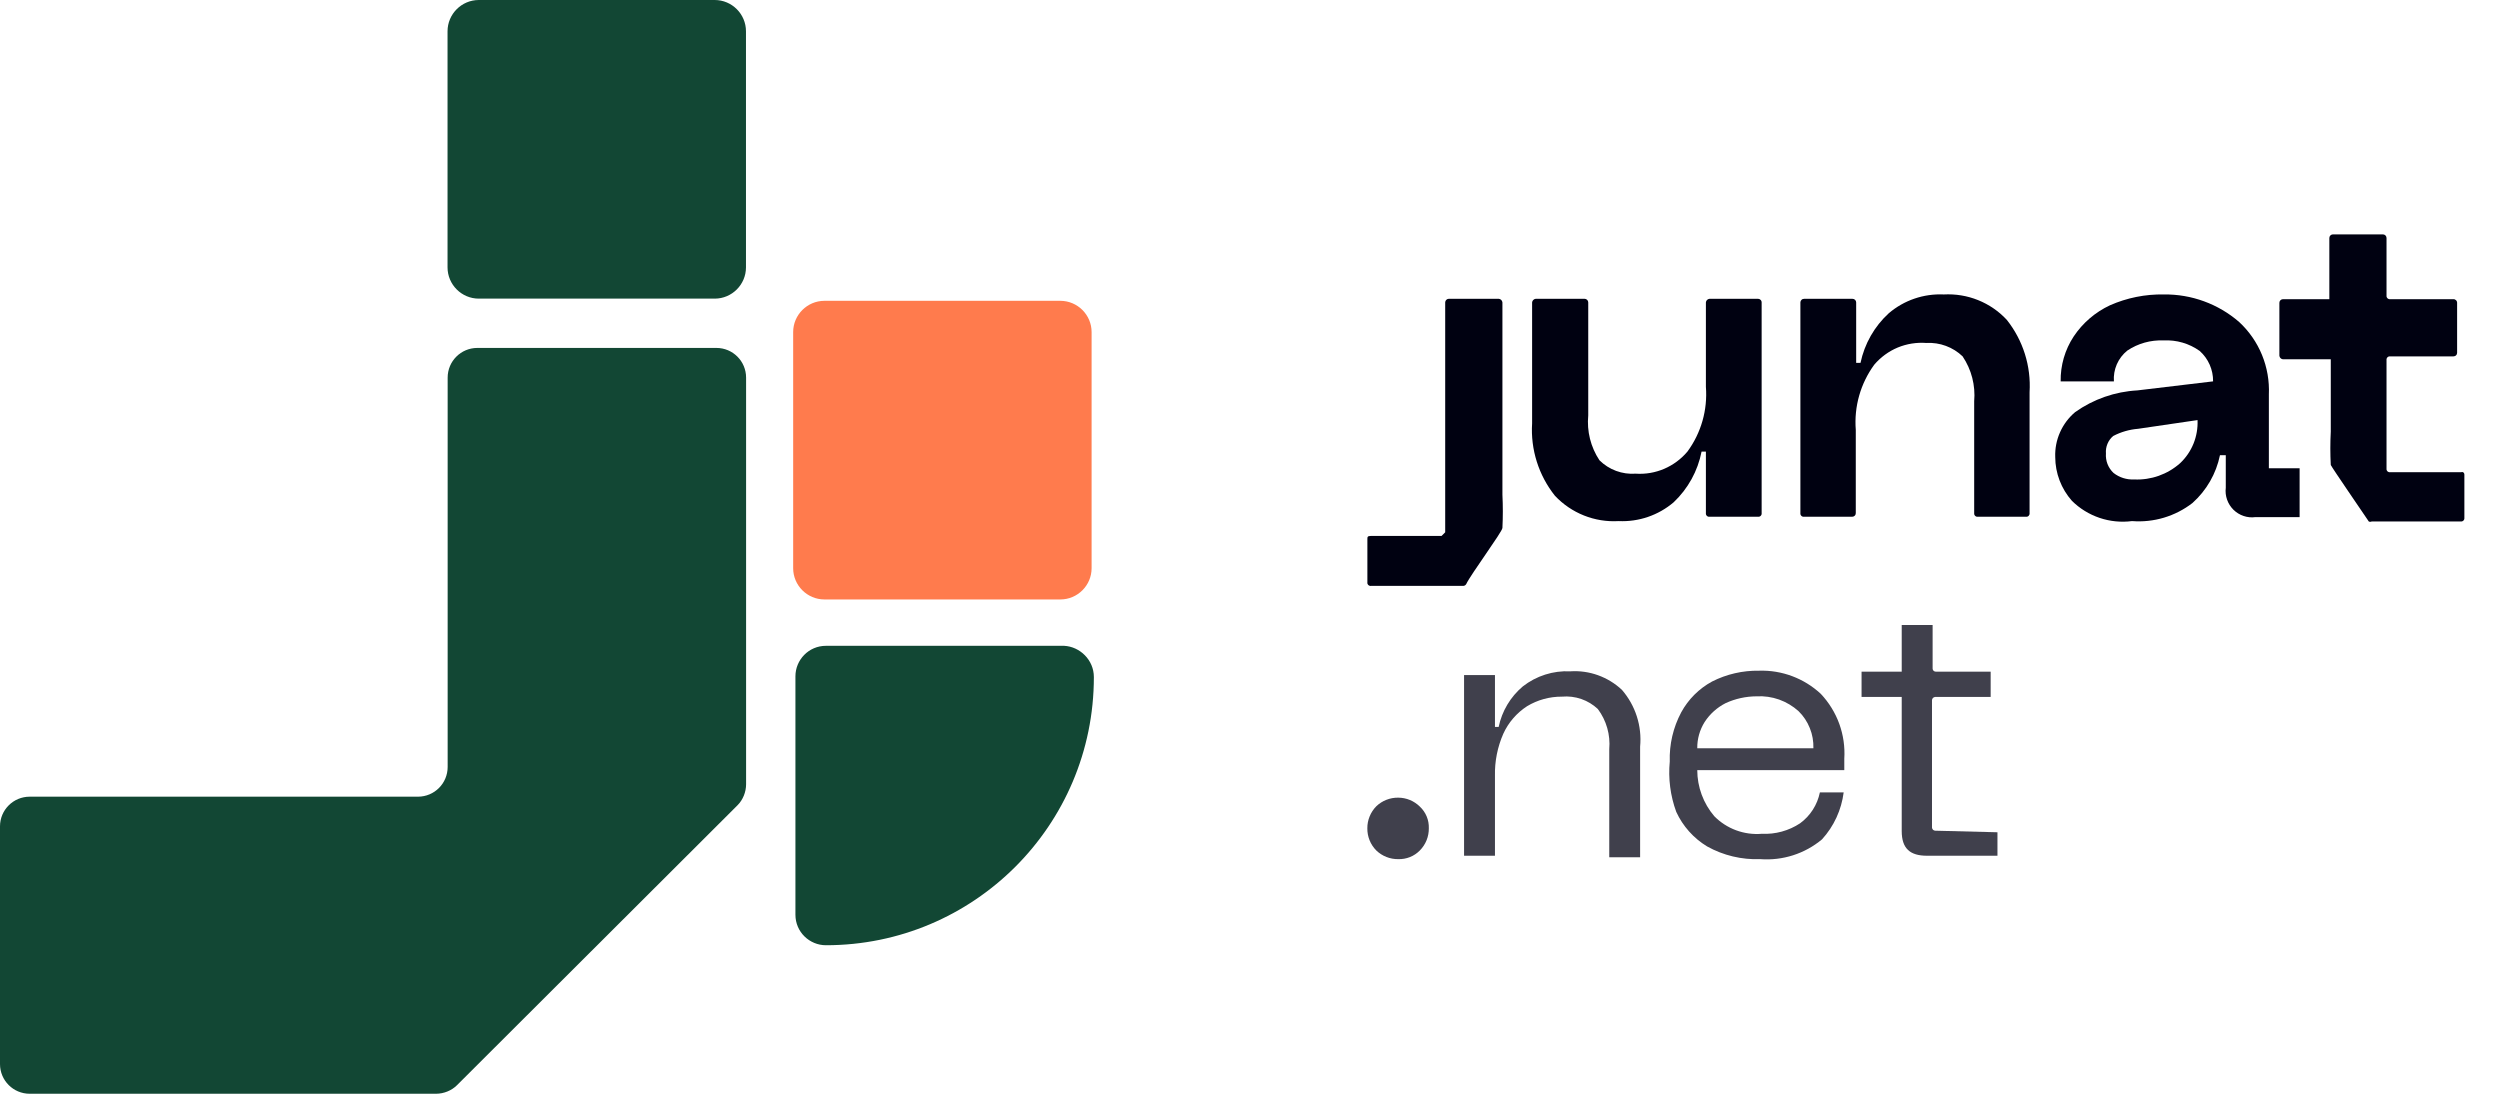
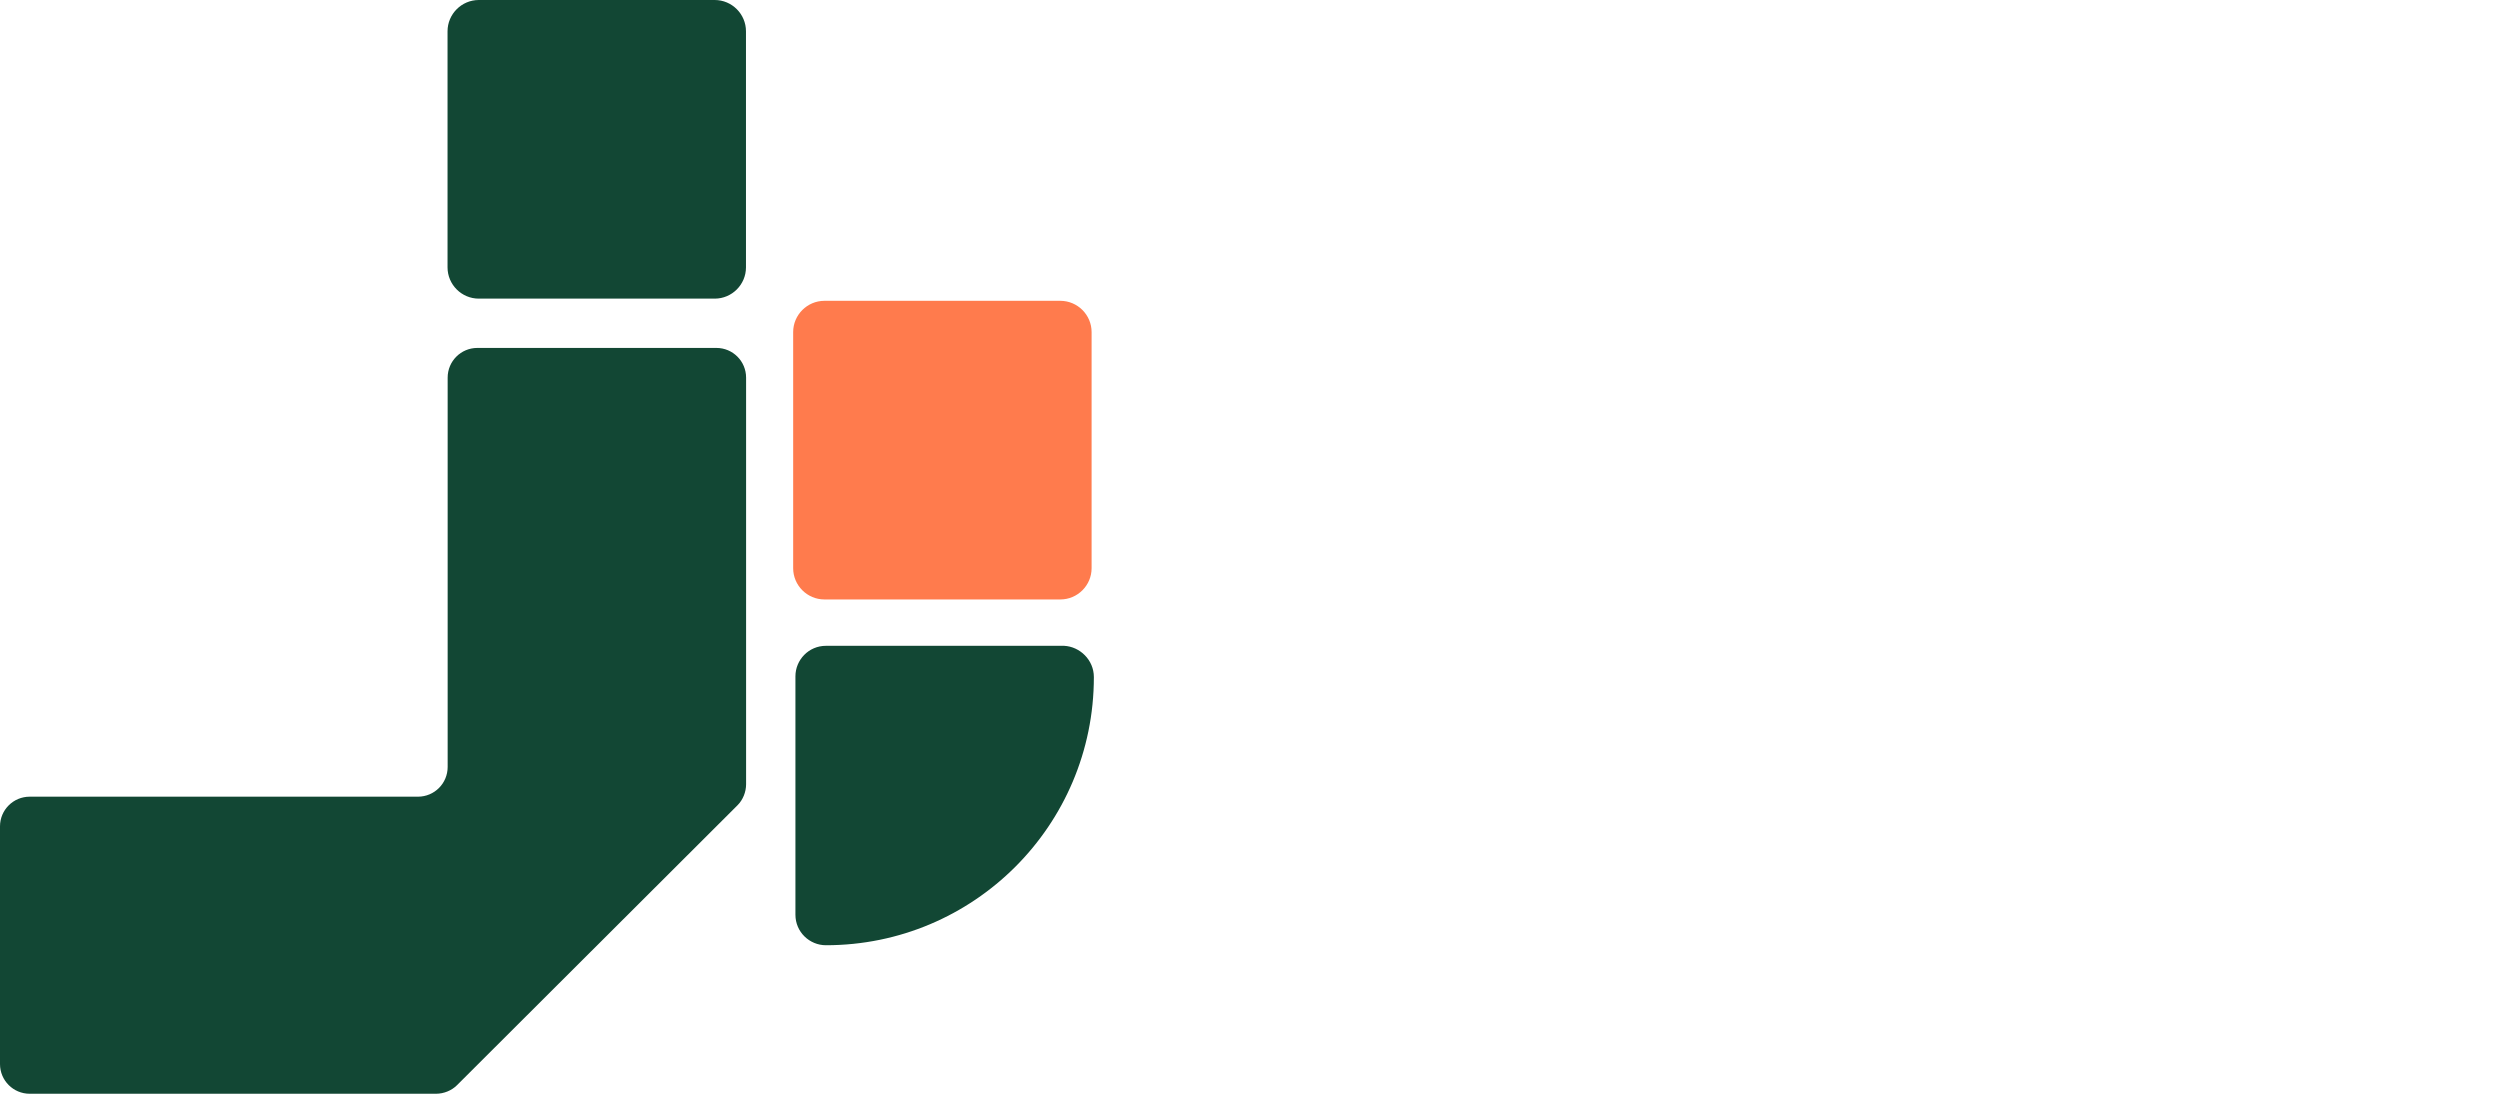
<svg xmlns="http://www.w3.org/2000/svg" width="64" height="28" viewBox="0 0 64 28" fill="none">
  <g clip-path="url(#clip0_2704_36946)">
    <path d="M12.22 8.907H18.34C18.76 8.907 19.1 9.247 19.1 9.667V20.075C19.1 20.275 19.02 20.475 18.88 20.615L11.7 27.78C11.56 27.92 11.36 28 11.16 28H0.76C0.34 28 0 27.66 0 27.24V21.155C0 20.735 0.34 20.395 0.76 20.395H10.7C11.12 20.395 11.46 20.055 11.46 19.634V9.667C11.46 9.247 11.8 8.907 12.22 8.907Z" fill="#124734" />
    <path d="M11.457 0.801V6.845C11.457 7.285 11.817 7.645 12.257 7.645H18.297C18.737 7.645 19.097 7.285 19.097 6.845V0.801C19.097 0.36 18.737 0 18.297 0L12.257 0C11.817 0 11.457 0.36 11.457 0.801Z" fill="#124734" />
    <path d="M28.003 17.333C28.003 21.136 24.923 24.198 21.143 24.198C20.723 24.198 20.363 23.858 20.363 23.418V17.313C20.363 16.893 20.703 16.533 21.143 16.533H27.243C27.643 16.553 28.003 16.893 28.003 17.333Z" fill="#124734" />
    <path d="M27.945 8.501V14.546C27.945 14.986 27.585 15.346 27.145 15.346H21.105C20.665 15.346 20.305 14.986 20.305 14.546V8.501C20.305 8.061 20.665 7.701 21.105 7.701H27.145C27.585 7.701 27.945 8.061 27.945 8.501Z" fill="#FF7B4D" />
    <g clip-path="url(#clip1_2704_36946)">
      <path d="M45.098 7.742V13.136C45.1 13.149 45.098 13.162 45.094 13.174C45.09 13.185 45.083 13.196 45.074 13.205C45.065 13.214 45.055 13.221 45.043 13.225C45.031 13.229 45.018 13.23 45.005 13.229H43.764C43.751 13.23 43.738 13.229 43.726 13.225C43.714 13.221 43.704 13.214 43.695 13.205C43.686 13.196 43.679 13.185 43.675 13.174C43.671 13.162 43.669 13.149 43.671 13.136V11.561H43.56C43.463 12.057 43.213 12.511 42.846 12.858C42.454 13.192 41.951 13.364 41.437 13.34C41.134 13.358 40.831 13.309 40.55 13.197C40.268 13.085 40.014 12.912 39.806 12.691C39.389 12.167 39.18 11.507 39.222 10.838V7.742C39.224 7.718 39.234 7.696 39.252 7.679C39.268 7.662 39.291 7.652 39.315 7.649H40.566C40.59 7.649 40.614 7.659 40.632 7.677C40.649 7.694 40.659 7.718 40.659 7.742V10.634C40.62 11.039 40.721 11.444 40.946 11.783C41.067 11.903 41.212 11.996 41.372 12.055C41.532 12.114 41.703 12.138 41.873 12.126C42.123 12.143 42.373 12.1 42.603 12.002C42.833 11.903 43.037 11.752 43.198 11.561C43.55 11.082 43.717 10.493 43.671 9.902V7.742C43.673 7.718 43.683 7.696 43.7 7.679C43.717 7.662 43.74 7.652 43.764 7.649H45.005C45.018 7.649 45.03 7.652 45.041 7.656C45.052 7.661 45.062 7.668 45.071 7.677C45.08 7.685 45.087 7.695 45.091 7.707C45.096 7.718 45.098 7.73 45.098 7.742Z" fill="#000111" />
-       <path d="M51.373 8.187C51.79 8.712 51.998 9.372 51.957 10.041V13.136C51.959 13.149 51.957 13.162 51.953 13.174C51.949 13.185 51.942 13.196 51.934 13.205C51.925 13.214 51.914 13.221 51.902 13.225C51.89 13.229 51.877 13.231 51.865 13.229H50.632C50.619 13.231 50.607 13.229 50.595 13.225C50.583 13.221 50.572 13.214 50.563 13.205C50.554 13.196 50.547 13.185 50.543 13.174C50.539 13.162 50.538 13.149 50.539 13.136V10.273C50.575 9.867 50.47 9.461 50.243 9.123C50.12 9.005 49.975 8.914 49.815 8.855C49.656 8.796 49.486 8.77 49.316 8.78C49.065 8.761 48.813 8.801 48.581 8.897C48.349 8.994 48.144 9.145 47.981 9.336C47.629 9.818 47.461 10.41 47.508 11.005V13.136C47.508 13.161 47.499 13.185 47.481 13.202C47.464 13.219 47.44 13.229 47.416 13.229H46.183C46.171 13.231 46.158 13.229 46.146 13.225C46.134 13.221 46.123 13.214 46.114 13.205C46.105 13.196 46.099 13.185 46.094 13.174C46.09 13.162 46.089 13.149 46.09 13.136V7.742C46.09 7.718 46.1 7.694 46.118 7.677C46.135 7.659 46.158 7.65 46.183 7.65H47.425C47.45 7.65 47.473 7.659 47.491 7.677C47.508 7.694 47.518 7.718 47.518 7.742V9.29H47.629C47.731 8.802 47.984 8.357 48.352 8.02C48.743 7.686 49.247 7.514 49.761 7.538C50.061 7.522 50.361 7.571 50.639 7.683C50.918 7.795 51.169 7.967 51.373 8.187Z" fill="#000111" />
      <path d="M58.083 10.096C58.098 9.751 58.038 9.406 57.907 9.086C57.776 8.766 57.576 8.478 57.322 8.243C56.788 7.78 56.102 7.529 55.395 7.538C54.92 7.529 54.448 7.624 54.014 7.816C53.638 7.992 53.317 8.268 53.087 8.613C52.862 8.954 52.746 9.355 52.753 9.763H54.116C54.105 9.613 54.131 9.464 54.19 9.327C54.25 9.189 54.342 9.069 54.459 8.975C54.732 8.792 55.057 8.701 55.385 8.715C55.716 8.697 56.043 8.792 56.312 8.984C56.422 9.082 56.509 9.202 56.568 9.336C56.627 9.471 56.657 9.616 56.655 9.763L54.718 9.994C54.145 10.025 53.592 10.218 53.124 10.55C52.957 10.691 52.825 10.867 52.737 11.066C52.648 11.265 52.606 11.482 52.614 11.7C52.615 12.113 52.767 12.512 53.041 12.821C53.241 13.019 53.483 13.168 53.75 13.258C54.017 13.348 54.3 13.376 54.579 13.34C55.135 13.383 55.687 13.218 56.127 12.877C56.487 12.555 56.734 12.126 56.831 11.653H56.98V12.488C56.967 12.59 56.979 12.694 57.013 12.791C57.047 12.888 57.103 12.976 57.176 13.049C57.249 13.121 57.338 13.176 57.436 13.209C57.533 13.242 57.637 13.252 57.74 13.238H58.87V11.987H58.083V10.096ZM55.812 11.857C55.489 12.144 55.066 12.294 54.635 12.274C54.444 12.284 54.257 12.225 54.106 12.107C54.039 12.044 53.986 11.966 53.952 11.879C53.919 11.793 53.905 11.7 53.912 11.607C53.905 11.524 53.919 11.44 53.951 11.362C53.983 11.285 54.033 11.216 54.097 11.162C54.295 11.058 54.513 10.995 54.737 10.977L56.257 10.754C56.266 10.959 56.231 11.164 56.155 11.354C56.078 11.545 55.961 11.716 55.812 11.857Z" fill="#000111" />
      <path d="M38.462 7.742V12.664C38.476 12.948 38.476 13.232 38.462 13.516C38.462 13.609 37.646 14.712 37.535 14.953C37.527 14.966 37.516 14.977 37.504 14.985C37.491 14.993 37.476 14.998 37.461 14.999H35.097C35.085 15.001 35.072 14.999 35.06 14.995C35.048 14.991 35.037 14.984 35.028 14.975C35.019 14.966 35.013 14.956 35.008 14.944C35.004 14.932 35.003 14.919 35.005 14.907V13.804C35.005 13.748 35.005 13.72 35.097 13.72H36.904L36.997 13.627V7.742C36.997 7.718 37.007 7.694 37.024 7.677C37.042 7.659 37.065 7.649 37.09 7.649H38.369C38.393 7.652 38.415 7.662 38.432 7.679C38.449 7.696 38.459 7.718 38.462 7.742Z" fill="#000111" />
      <path d="M63.088 12.154V13.257C63.089 13.27 63.088 13.282 63.084 13.294C63.08 13.306 63.073 13.317 63.064 13.326C63.055 13.335 63.044 13.342 63.032 13.346C63.02 13.35 63.008 13.351 62.995 13.35H60.715C60.703 13.356 60.691 13.358 60.678 13.358C60.665 13.358 60.652 13.356 60.641 13.35C60.474 13.1 59.714 11.997 59.668 11.904C59.653 11.62 59.653 11.335 59.668 11.051V9.198H58.444C58.42 9.196 58.398 9.185 58.381 9.168C58.364 9.151 58.354 9.129 58.352 9.105V7.752C58.352 7.727 58.361 7.704 58.379 7.686C58.396 7.669 58.42 7.659 58.444 7.659H59.631V6.093C59.631 6.068 59.64 6.045 59.658 6.027C59.675 6.01 59.699 6 59.723 6H61.002C61.027 6 61.05 6.01 61.068 6.027C61.085 6.045 61.095 6.068 61.095 6.093V7.566C61.093 7.579 61.095 7.592 61.099 7.604C61.103 7.615 61.11 7.626 61.119 7.635C61.128 7.644 61.139 7.651 61.151 7.655C61.163 7.659 61.175 7.661 61.188 7.659H62.81C62.822 7.659 62.834 7.661 62.845 7.666C62.856 7.671 62.867 7.678 62.875 7.686C62.884 7.695 62.891 7.705 62.895 7.716C62.9 7.728 62.902 7.74 62.902 7.752V9.031C62.902 9.055 62.893 9.079 62.875 9.096C62.858 9.114 62.834 9.123 62.81 9.123H61.188C61.175 9.122 61.163 9.123 61.151 9.127C61.139 9.132 61.128 9.138 61.119 9.147C61.11 9.156 61.103 9.167 61.099 9.179C61.095 9.191 61.093 9.204 61.095 9.216V11.997C61.093 12.009 61.095 12.022 61.099 12.034C61.103 12.046 61.11 12.057 61.119 12.066C61.128 12.074 61.139 12.081 61.151 12.085C61.163 12.089 61.175 12.091 61.188 12.089H62.995C63.051 12.071 63.088 12.099 63.088 12.154Z" fill="#000111" />
-       <path opacity="0.75" d="M51.135 21.306V21.907H49.333C48.898 21.907 48.684 21.725 48.684 21.274V17.842H47.656V17.194H48.684V16H49.475V17.115C49.475 17.125 49.477 17.136 49.481 17.145C49.485 17.155 49.491 17.163 49.498 17.171C49.505 17.178 49.514 17.184 49.524 17.188C49.533 17.192 49.544 17.194 49.554 17.194H50.961V17.842H49.538C49.518 17.844 49.499 17.853 49.484 17.867C49.47 17.882 49.461 17.901 49.459 17.921V21.187C49.461 21.209 49.471 21.229 49.487 21.244C49.503 21.258 49.524 21.266 49.546 21.266L51.135 21.306Z" fill="#000111" />
-       <path opacity="0.75" d="M46.589 20.285C46.524 20.603 46.344 20.885 46.083 21.076C45.793 21.268 45.449 21.362 45.102 21.345C44.879 21.364 44.654 21.333 44.443 21.255C44.233 21.177 44.042 21.054 43.885 20.894C43.605 20.565 43.451 20.148 43.45 19.716H47.214V19.424C47.233 19.12 47.189 18.817 47.086 18.531C46.982 18.245 46.821 17.984 46.613 17.763C46.184 17.364 45.616 17.151 45.031 17.17C44.614 17.163 44.201 17.258 43.829 17.447C43.495 17.628 43.22 17.903 43.038 18.238C42.833 18.624 42.732 19.057 42.746 19.495C42.704 19.931 42.761 20.372 42.912 20.784C43.081 21.151 43.357 21.46 43.703 21.669C44.118 21.9 44.588 22.012 45.063 21.994C45.636 22.037 46.203 21.856 46.644 21.487C46.948 21.153 47.141 20.733 47.198 20.285H46.589ZM43.639 18.483C43.773 18.277 43.958 18.111 44.177 18C44.425 17.886 44.695 17.827 44.968 17.826C45.163 17.815 45.359 17.843 45.544 17.908C45.728 17.974 45.898 18.075 46.043 18.206C46.169 18.329 46.267 18.477 46.332 18.641C46.398 18.804 46.428 18.979 46.423 19.155H43.45C43.447 18.917 43.513 18.684 43.639 18.483Z" fill="#000111" />
-       <path opacity="0.75" d="M41.521 17.66C41.693 17.859 41.823 18.09 41.903 18.34C41.983 18.59 42.012 18.854 41.987 19.115V21.946H41.197V19.178C41.229 18.811 41.125 18.445 40.904 18.15C40.782 18.036 40.638 17.949 40.48 17.894C40.321 17.84 40.154 17.819 39.987 17.834C39.672 17.832 39.363 17.916 39.093 18.079C38.828 18.251 38.616 18.495 38.485 18.783C38.336 19.122 38.263 19.489 38.271 19.858V21.906H37.48V17.281H38.271V18.609H38.366C38.45 18.204 38.667 17.84 38.983 17.573C39.329 17.302 39.761 17.164 40.2 17.186C40.441 17.17 40.683 17.204 40.91 17.286C41.137 17.368 41.345 17.495 41.521 17.66Z" fill="#000111" />
      <path opacity="0.75" d="M36.348 20.649C36.424 20.72 36.484 20.806 36.523 20.901C36.563 20.997 36.581 21.099 36.578 21.203C36.579 21.308 36.56 21.413 36.52 21.511C36.481 21.608 36.422 21.697 36.348 21.772C36.276 21.845 36.19 21.903 36.095 21.941C35.999 21.979 35.897 21.997 35.795 21.994C35.586 21.997 35.384 21.917 35.233 21.772C35.159 21.697 35.1 21.608 35.061 21.511C35.022 21.413 35.002 21.308 35.004 21.203C35.003 21.099 35.023 20.996 35.063 20.899C35.102 20.803 35.16 20.715 35.233 20.641C35.384 20.496 35.586 20.417 35.795 20.42C36.002 20.421 36.201 20.503 36.348 20.649Z" fill="#000111" />
    </g>
  </g>
  <defs>
    <clipPath id="clip0_2704_36946">
      <rect width="63.089" height="28" fill="white" />
    </clipPath>
    <clipPath id="clip1_2704_36946">
-       <rect width="28.085" height="16" fill="white" transform="translate(35.004 6)" />
-     </clipPath>
+       </clipPath>
  </defs>
</svg>